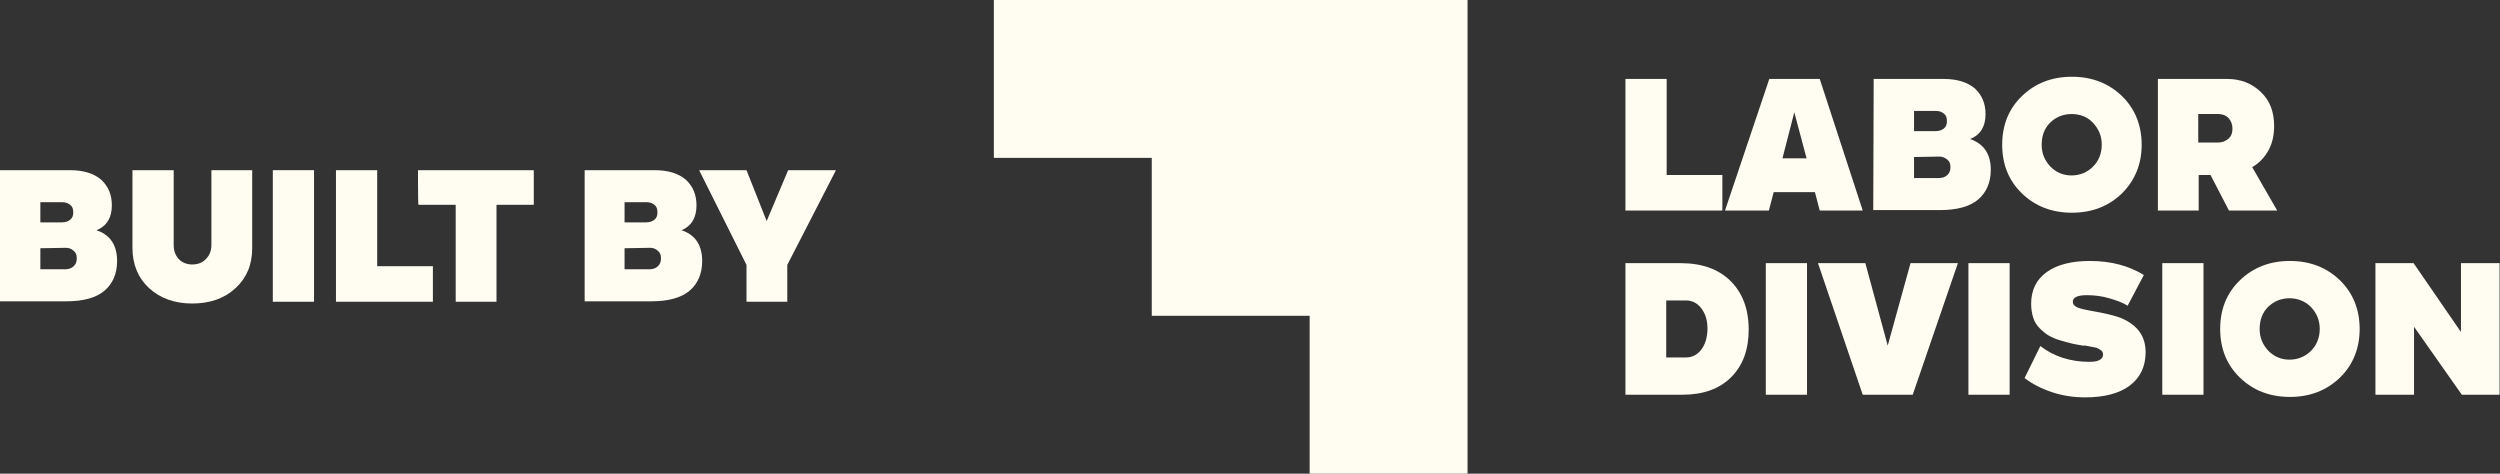
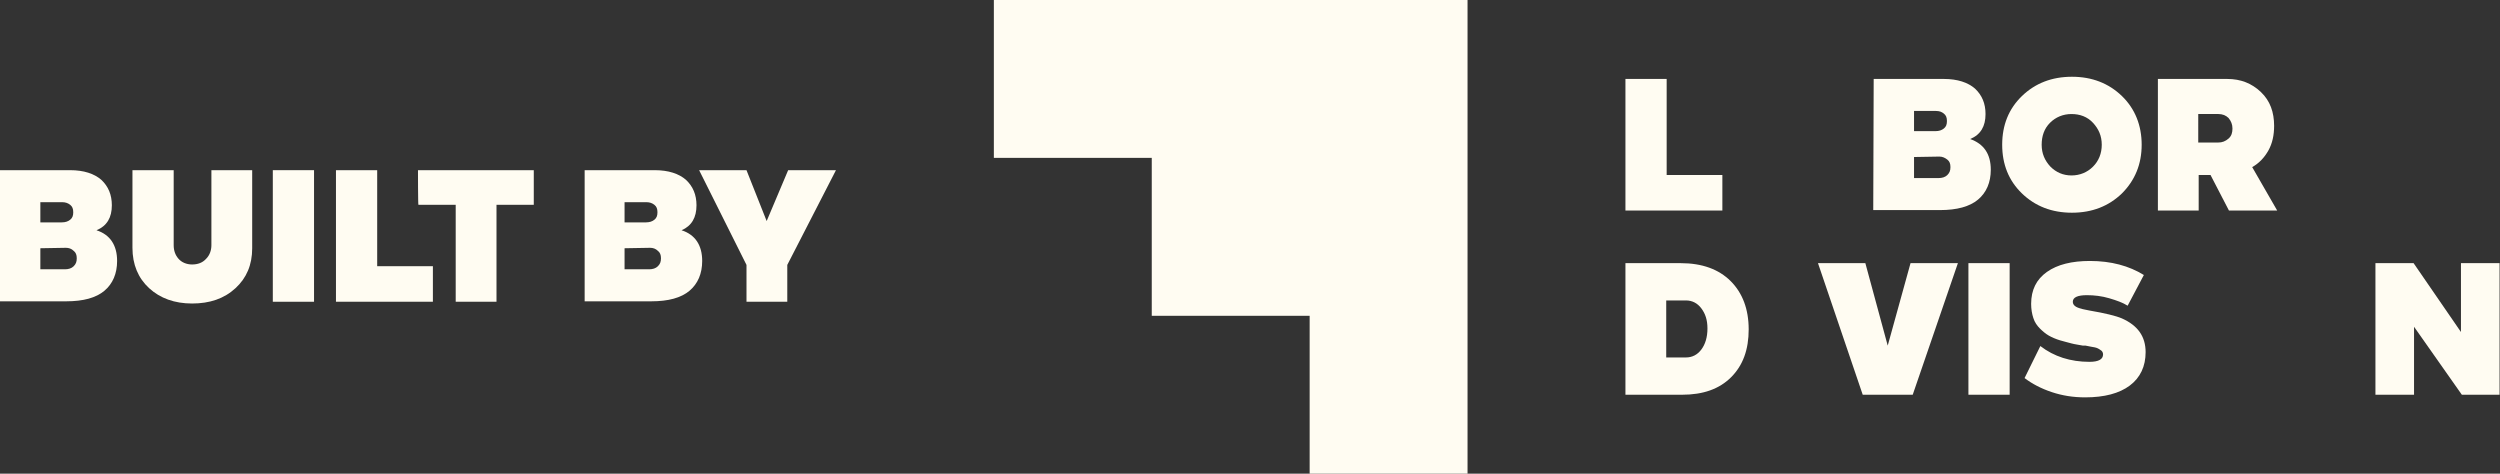
<svg xmlns="http://www.w3.org/2000/svg" version="1.1" id="Layer_3" x="0px" y="0px" viewBox="0 0 570 108" style="enable-background:new 0 0 570 108;" xml:space="preserve">
  <rect x="0" y="0" width="570" height="108" fill="#333333" stroke="none" />
  <style type="text/css">
	.st0{fill:#FFFCF2;}
</style>
  <path class="st0" d="M0,38.8h16c3.1,0,5.5,0.8,7.1,2.2c1.6,1.5,2.4,3.4,2.4,5.8c0,2.8-1.1,4.7-3.5,5.7c3.1,1,4.7,3.4,4.7,7  c0,2.9-1,5.2-2.9,6.8c-1.9,1.6-4.8,2.4-8.7,2.4H0V38.8z M9.2,46.1v4.6h4.9c0.8,0,1.4-0.2,1.9-0.6c0.5-0.4,0.7-0.9,0.7-1.7  s-0.2-1.3-0.7-1.7c-0.5-0.4-1.1-0.6-1.8-0.6L9.2,46.1L9.2,46.1z M9.2,56.6v4.8h5.6c0.8,0,1.5-0.2,2-0.7s0.7-1,0.7-1.8  s-0.2-1.3-0.7-1.7c-0.5-0.5-1.1-0.7-1.8-0.7L9.2,56.6L9.2,56.6z" />
  <path class="st0" d="M39.6,38.8v17.1c0,1.3,0.4,2.3,1.1,3.1s1.8,1.3,3.1,1.3s2.4-0.4,3.2-1.3c0.8-0.8,1.2-1.9,1.2-3.1V38.8h9.3v17.8  c0,3.8-1.3,6.8-3.8,9.1c-2.6,2.4-5.9,3.5-9.9,3.5s-7.3-1.2-9.8-3.5s-3.8-5.4-3.8-9.2V38.8H39.6L39.6,38.8z" />
  <path class="st0" d="M62.2,68.8v-30h9.4v30H62.2z" />
  <path class="st0" d="M98.7,68.8H76.6v-30H86v21.9h12.7C98.7,60.6,98.7,68.8,98.7,68.8z" />
  <path class="st0" d="M95.3,38.8h26.4v7.9h-8.5v22.1h-9.3V46.7h-8.5C95.3,46.7,95.3,38.8,95.3,38.8z" />
  <path class="st0" d="M133.2,38.8h16.1c3.1,0,5.5,0.8,7.1,2.2c1.6,1.5,2.4,3.4,2.4,5.8c0,2.8-1.1,4.7-3.4,5.7c3.1,1,4.7,3.4,4.7,7  c0,2.9-1,5.2-2.9,6.8c-1.9,1.6-4.8,2.4-8.7,2.4h-15.2V38.8z M142.4,46.1v4.6h4.9c0.8,0,1.4-0.2,1.9-0.6c0.5-0.4,0.7-0.9,0.7-1.7  s-0.2-1.3-0.7-1.7c-0.5-0.4-1.1-0.6-1.8-0.6L142.4,46.1L142.4,46.1z M142.4,56.6v4.8h5.6c0.8,0,1.5-0.2,2-0.7s0.7-1,0.7-1.8  s-0.2-1.3-0.7-1.7c-0.5-0.5-1.1-0.7-1.8-0.7L142.4,56.6L142.4,56.6z" />
  <path class="st0" d="M159.4,38.8h10.8l4.6,11.6l4.9-11.6h10.9l-11.1,21.6v8.4h-9.3v-8.4L159.4,38.8z" />
  <path class="st0" d="M392.7,48h-22.1V18h9.4v21.9h12.7C392.7,39.9,392.7,48,392.7,48z" />
-   <path class="st0" d="M403.4,18h11.5l9.8,30h-9.8l-1.1-4.2h-9.4l-1.1,4.2h-10L403.4,18L403.4,18z M411.9,36.1l-2.8-10.5l-2.7,10.5  H411.9z" />
  <path class="st0" d="M427.2,18h16c3.1,0,5.5,0.8,7.1,2.2c1.6,1.5,2.4,3.4,2.4,5.8c0,2.8-1.1,4.7-3.5,5.7c3.1,1.1,4.7,3.4,4.7,7  c0,2.9-1,5.2-2.9,6.8c-1.9,1.6-4.8,2.4-8.7,2.4h-15.2L427.2,18L427.2,18z M436.4,25.3v4.6h4.9c0.8,0,1.4-0.2,1.9-0.6  c0.5-0.4,0.7-0.9,0.7-1.7s-0.2-1.3-0.7-1.7c-0.5-0.4-1-0.6-1.8-0.6H436.4L436.4,25.3z M436.4,35.8v4.8h5.6c0.8,0,1.5-0.2,2-0.7  c0.5-0.5,0.7-1,0.7-1.8s-0.2-1.3-0.7-1.7s-1.1-0.7-1.8-0.7L436.4,35.8L436.4,35.8z" />
  <path class="st0" d="M461,21.9c3-2.9,6.8-4.4,11.4-4.4s8.4,1.5,11.4,4.4c3,2.9,4.5,6.7,4.5,11.1s-1.5,8.1-4.5,11.1  c-3,2.9-6.8,4.4-11.4,4.4s-8.4-1.5-11.4-4.4c-3-2.9-4.5-6.6-4.5-11.1S458,24.8,461,21.9z M465.5,33c0,2,0.7,3.6,2,5  c1.3,1.3,2.9,2,4.8,2s3.6-0.7,4.9-2c1.3-1.3,2-3,2-5s-0.7-3.6-2-5c-1.3-1.4-3-2-4.9-2s-3.6,0.7-4.9,2S465.5,31,465.5,33L465.5,33z" />
  <path class="st0" d="M507.8,18c3.1,0,5.6,1,7.7,3s3,4.6,3,7.7c0,2.1-0.4,4-1.3,5.6c-0.9,1.6-2.1,2.9-3.7,3.8l5.7,9.9h-11l-4.2-8.1  h-2.7V48H492V18L507.8,18L507.8,18z M501.2,32.5h4.5c1,0,1.7-0.3,2.4-0.9s0.9-1.4,0.9-2.3s-0.3-1.7-0.9-2.4  c-0.6-0.6-1.4-0.9-2.3-0.9h-4.6V32.5L501.2,32.5z" />
  <path class="st0" d="M370.6,60h12.6c4.9,0,8.7,1.4,11.4,4.1c2.7,2.7,4.1,6.4,4.1,11s-1.3,8.2-4,10.9s-6.4,4-11.2,4h-12.9V60  L370.6,60z M384.4,81.5c1.4,0,2.6-0.6,3.5-1.8c0.9-1.2,1.4-2.8,1.4-4.8s-0.5-3.4-1.4-4.6c-0.9-1.2-2.1-1.8-3.5-1.8h-4.5v13H384.4  L384.4,81.5z" />
-   <path class="st0" d="M402.6,90V60h9.4v30H402.6z" />
  <path class="st0" d="M414.5,60h10.8l5.1,18.8l5.2-18.8h10.8l-10.3,30h-11.4L414.5,60z" />
  <path class="st0" d="M448.8,90V60h9.4v30H448.8z" />
  <path class="st0" d="M465.2,78.9c3.1,2.4,6.9,3.6,11.2,3.6c2.1,0,3.1-0.6,3.1-1.7c0-0.4-0.2-0.8-0.6-1c-0.4-0.3-0.8-0.5-1.3-0.6  c-0.5-0.1-1.2-0.2-2.1-0.4c-0.1,0-0.2,0-0.2,0c0,0-0.1,0-0.2,0c-0.1,0-0.2,0-0.2,0c-1-0.2-1.9-0.3-2.6-0.5s-1.6-0.4-2.6-0.7  c-1-0.3-1.9-0.7-2.6-1.1s-1.4-1-2-1.6s-1.2-1.4-1.5-2.4c-0.3-0.9-0.5-2-0.5-3.2c0-3.2,1.2-5.6,3.6-7.3s5.7-2.5,9.8-2.5  c4.8,0,8.9,1.1,12.3,3.2l-3.7,7c-1.1-0.7-2.5-1.2-4.2-1.7c-1.7-0.5-3.4-0.7-5.1-0.7c-2.1,0-3.2,0.5-3.2,1.5c0,0.8,0.7,1.3,2,1.6  c0.2,0.1,0.9,0.2,1.8,0.4c3.5,0.6,6,1.2,7.4,1.8c3.6,1.6,5.4,4.1,5.4,7.7c0,3.2-1.2,5.8-3.6,7.6c-2.4,1.8-5.8,2.7-10.2,2.7  c-2.7,0-5.2-0.4-7.6-1.2s-4.5-1.9-6.2-3.2L465.2,78.9L465.2,78.9z" />
-   <path class="st0" d="M493,90V60h9.4v30H493z" />
-   <path class="st0" d="M510.7,63.9c3-2.9,6.8-4.4,11.4-4.4s8.4,1.5,11.4,4.4c3,2.9,4.5,6.7,4.5,11.1s-1.5,8.2-4.5,11.1  c-3,2.9-6.8,4.4-11.4,4.4s-8.4-1.5-11.4-4.4c-3-2.9-4.5-6.6-4.5-11.1S507.7,66.8,510.7,63.9z M515.2,75c0,2,0.7,3.6,2,5  c1.3,1.3,2.9,2,4.8,2s3.6-0.7,4.9-2c1.3-1.3,2-3,2-5s-0.7-3.6-2-5c-1.3-1.3-3-2-4.9-2s-3.6,0.7-4.9,2S515.2,73,515.2,75L515.2,75z" />
  <path class="st0" d="M550.3,60l10.8,15.7V60h8.8v30h-8.6l-10.9-15.5V90h-8.8V60H550.3L550.3,60z" />
  <polygon class="st0" points="226.6,0 226.6,36 262.6,36 262.6,72 298.6,72 298.6,108 334.6,108 334.6,0 " />
</svg>